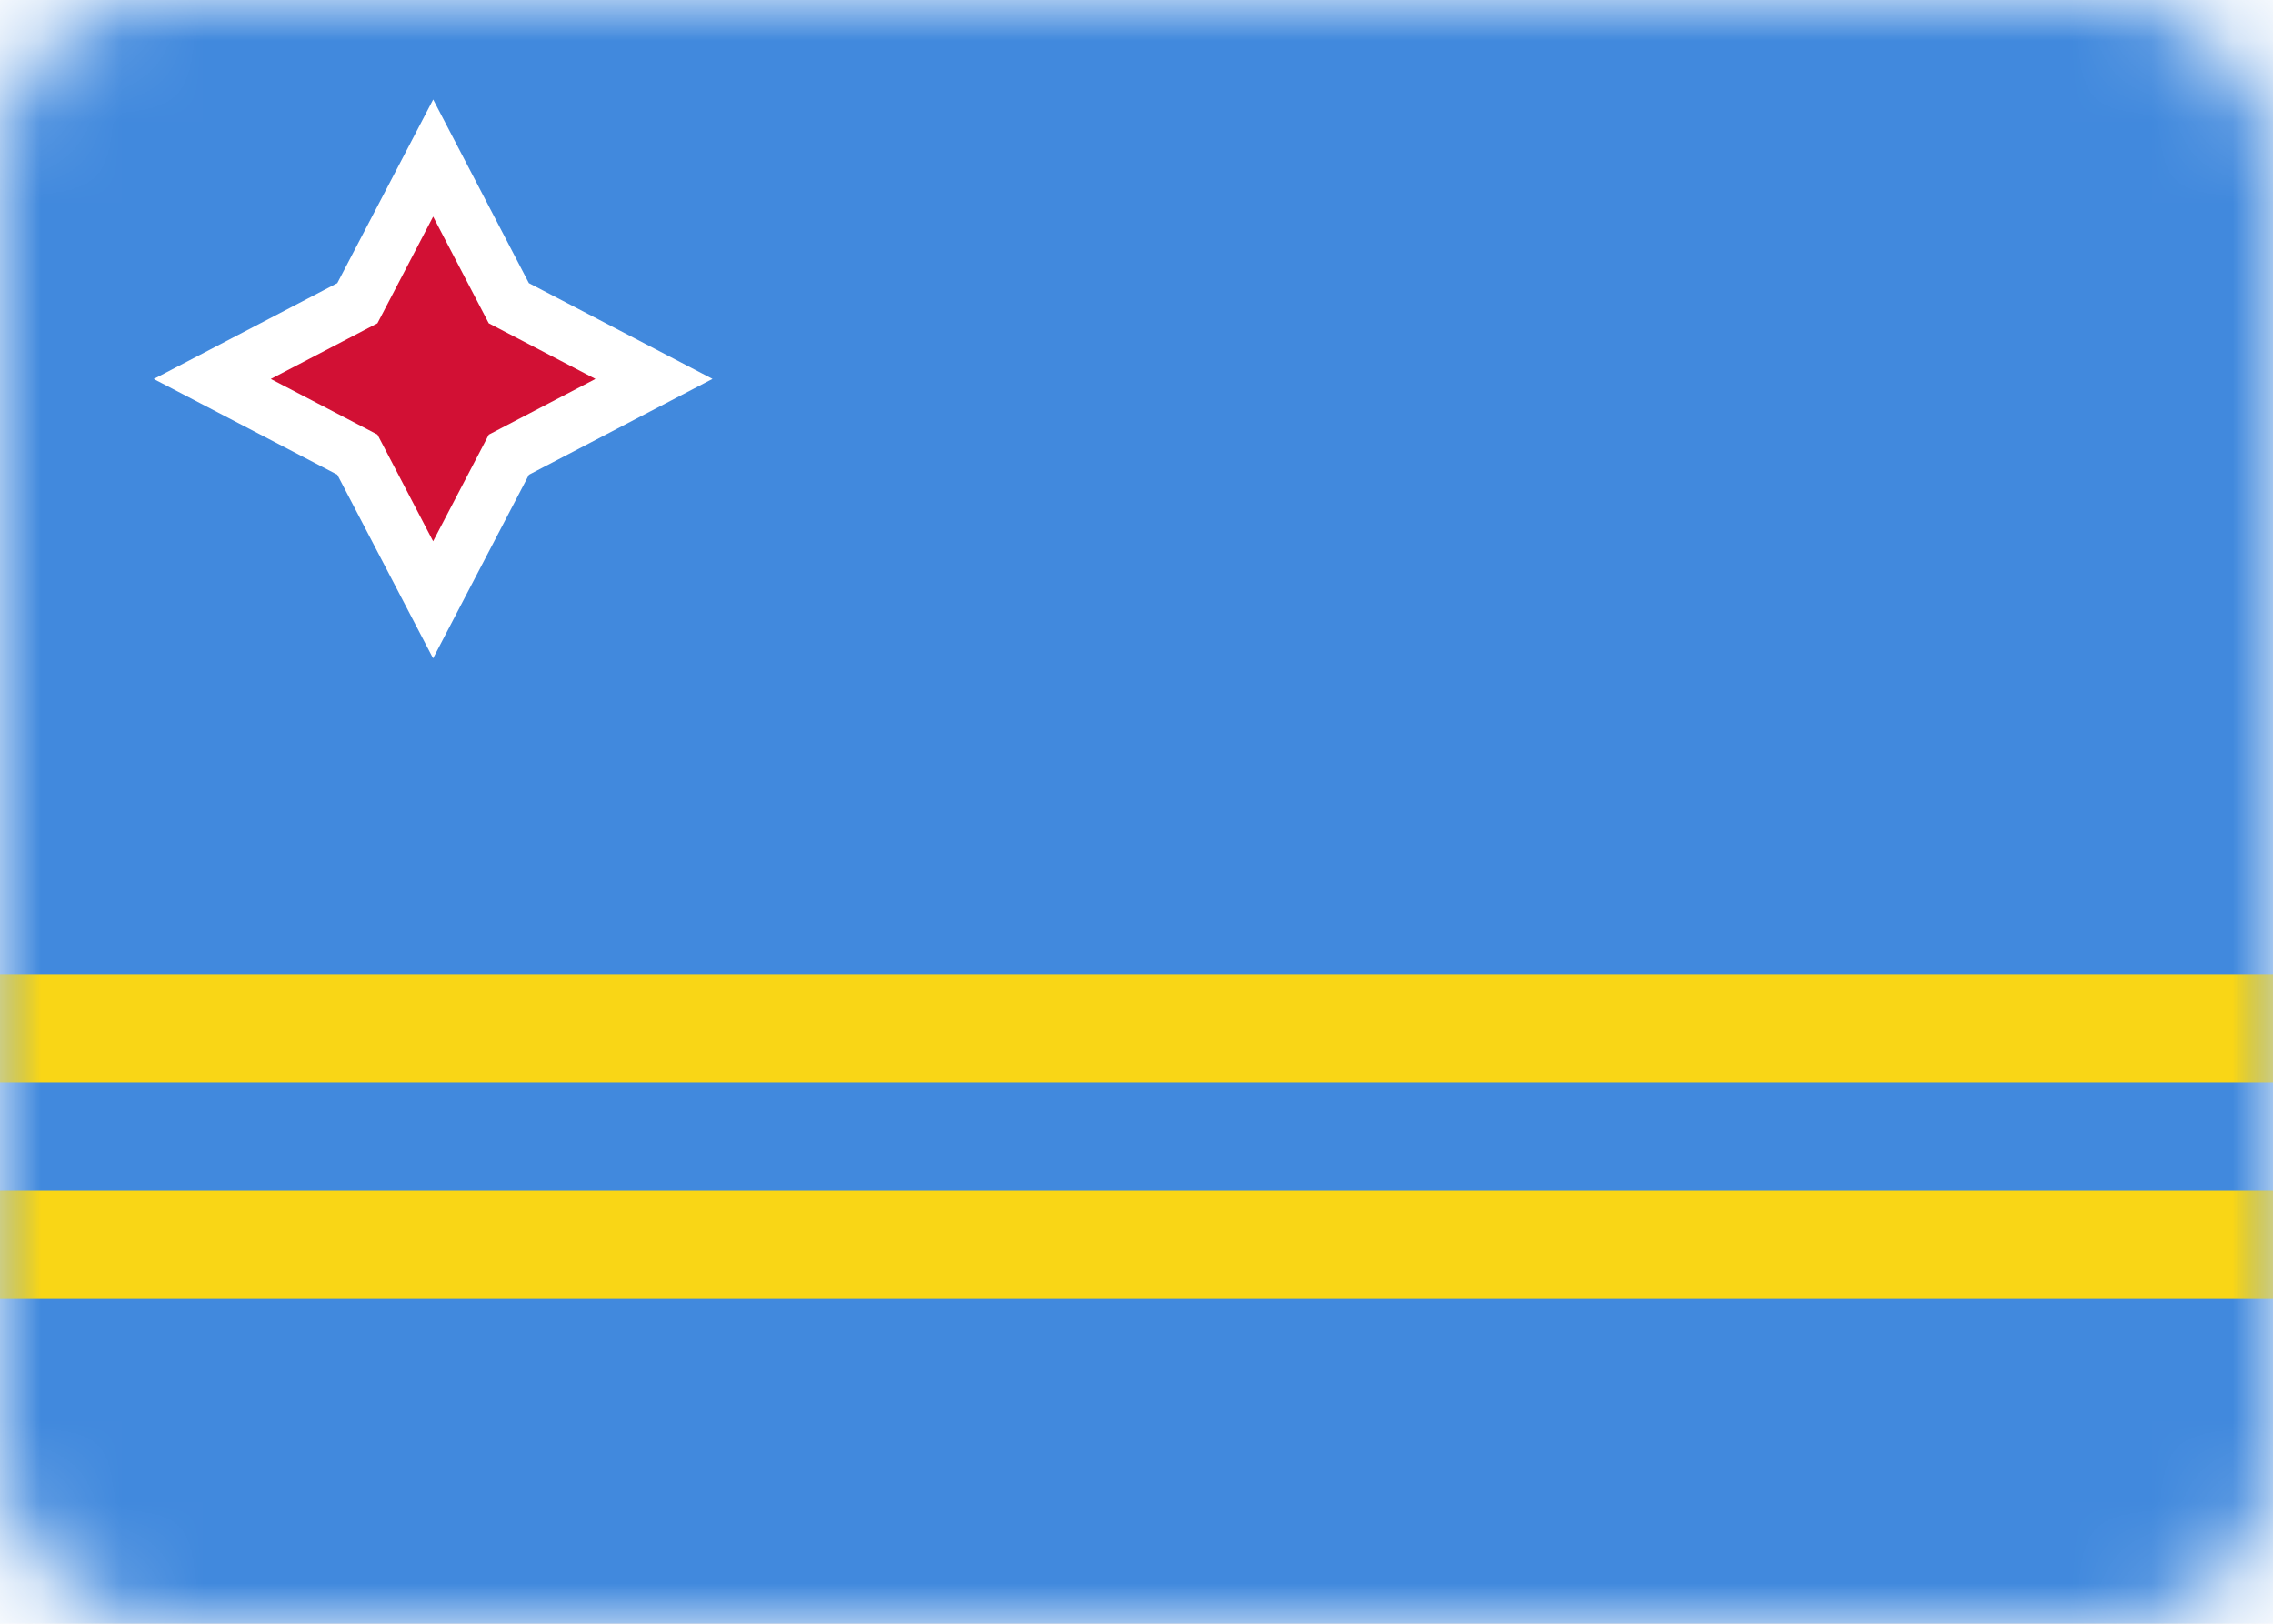
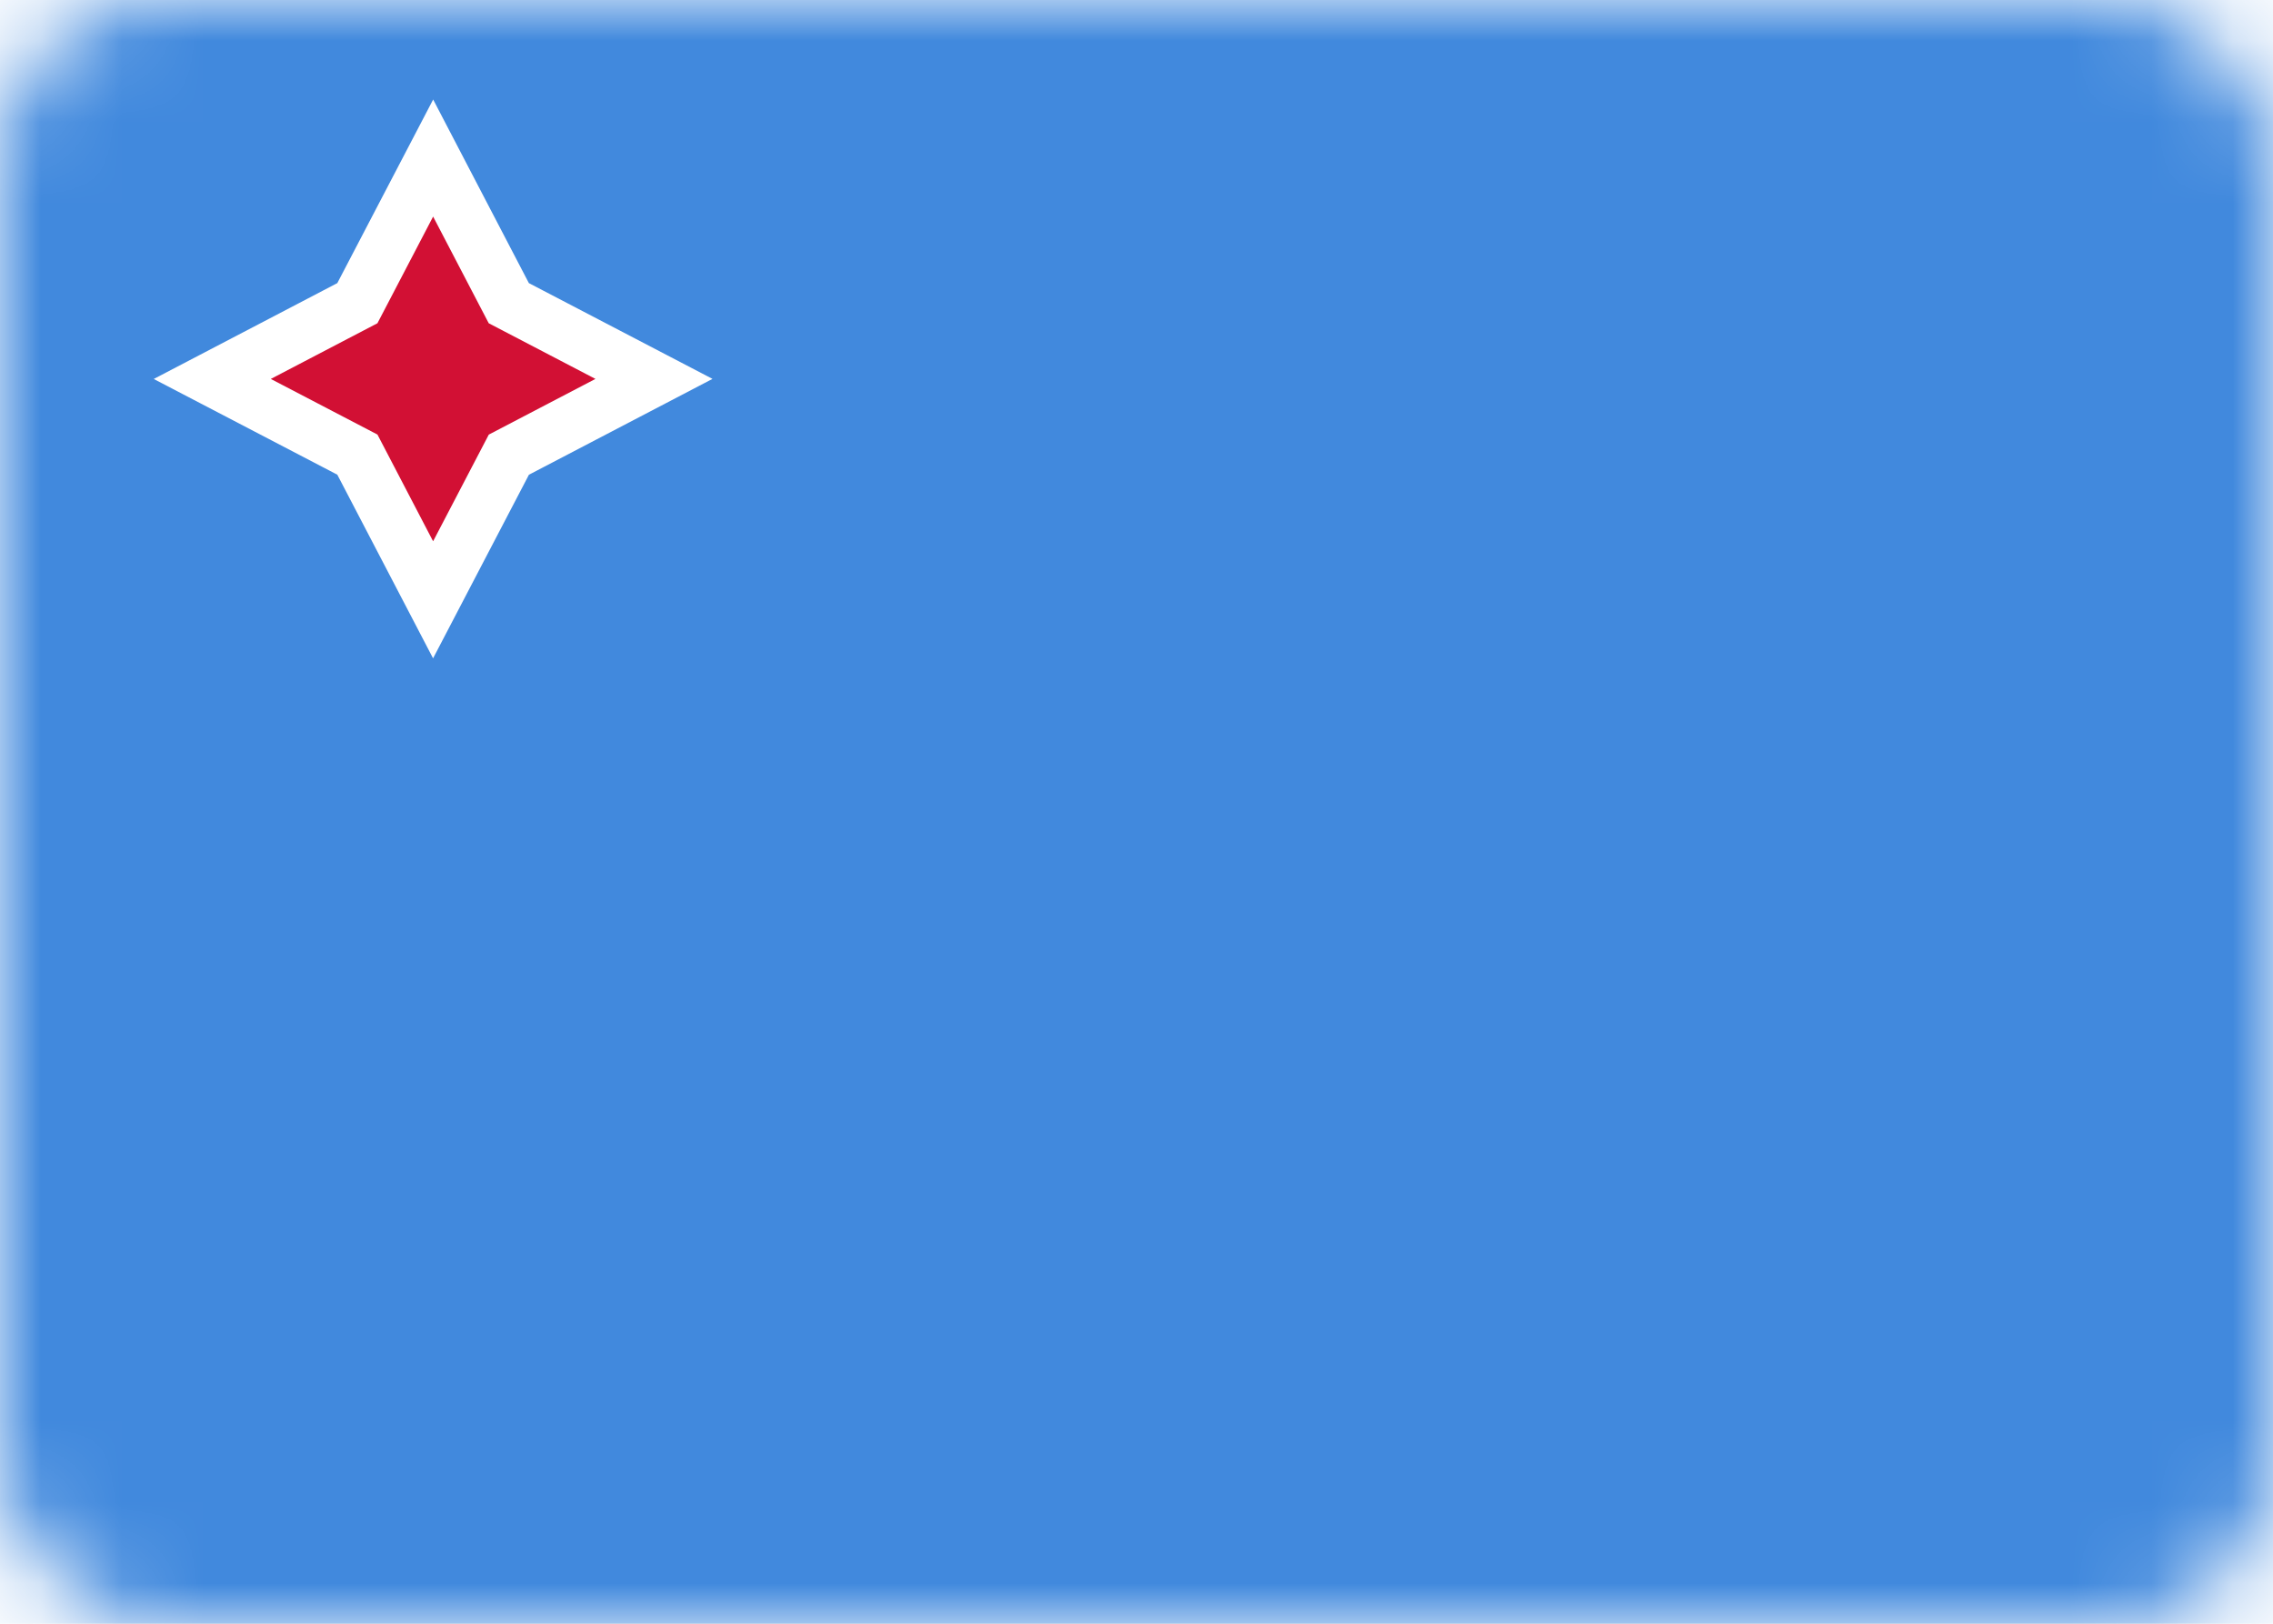
<svg xmlns="http://www.w3.org/2000/svg" xmlns:xlink="http://www.w3.org/1999/xlink" width="28" height="20" viewBox="0 0 28 20" version="1.1">
  <defs>
    <filter x="-7.1%" y="-5%" width="114.3%" height="120%" filterUnits="objectBoundingBox" id="filter-4">
      <feOffset dx="0" dy="1" in="SourceAlpha" result="shadowOffsetOuter1" />
      <feGaussianBlur stdDeviation=".5" in="shadowOffsetOuter1" result="shadowBlurOuter1" />
      <feColorMatrix values="0 0 0 0 0 0 0 0 0 0 0 0 0 0 0 0 0 0 0.16 0" type="matrix" in="shadowBlurOuter1" />
    </filter>
    <rect id="path-1" x="0" y="0" width="28" height="20" rx="2" />
    <path id="path-3" d="M0 0h28v20H0z" />
  </defs>
  <g id="Page-1" stroke="none" stroke-width="1" fill="none" fill-rule="evenodd">
    <g id="Flags" transform="translate(-700 -28)">
      <g id="AW" transform="translate(700 28)">
        <mask id="mask-2" fill="#fff">
          <use xlink:href="#path-1" />
        </mask>
        <use id="Mask" fill="#FFF" xlink:href="#path-1" />
        <g id="Mask-Copy" mask="url(#mask-2)">
          <use fill="#000" fill-opacity="1" filter="url(#filter-4)" xlink:href="#path-3" />
          <use fill="#4189DD" fill-rule="evenodd" xlink:href="#path-3" />
        </g>
        <path d="M5.335 5.986l-1.924.604.605-1.923-.605-1.924 1.924.604 1.924-.604-.605 1.924.605 1.923-1.924-.604z" id="Star-2" stroke="#FFF" stroke-width=".667" fill="#D21034" mask="url(#mask-2)" transform="rotate(135 5.335 4.667)" />
-         <path id="Rectangle-1223" fill="#F9D616" mask="url(#mask-2)" d="M0 14.667h28V16H0zM0 12h28v1.333H0z" />
      </g>
    </g>
  </g>
</svg>